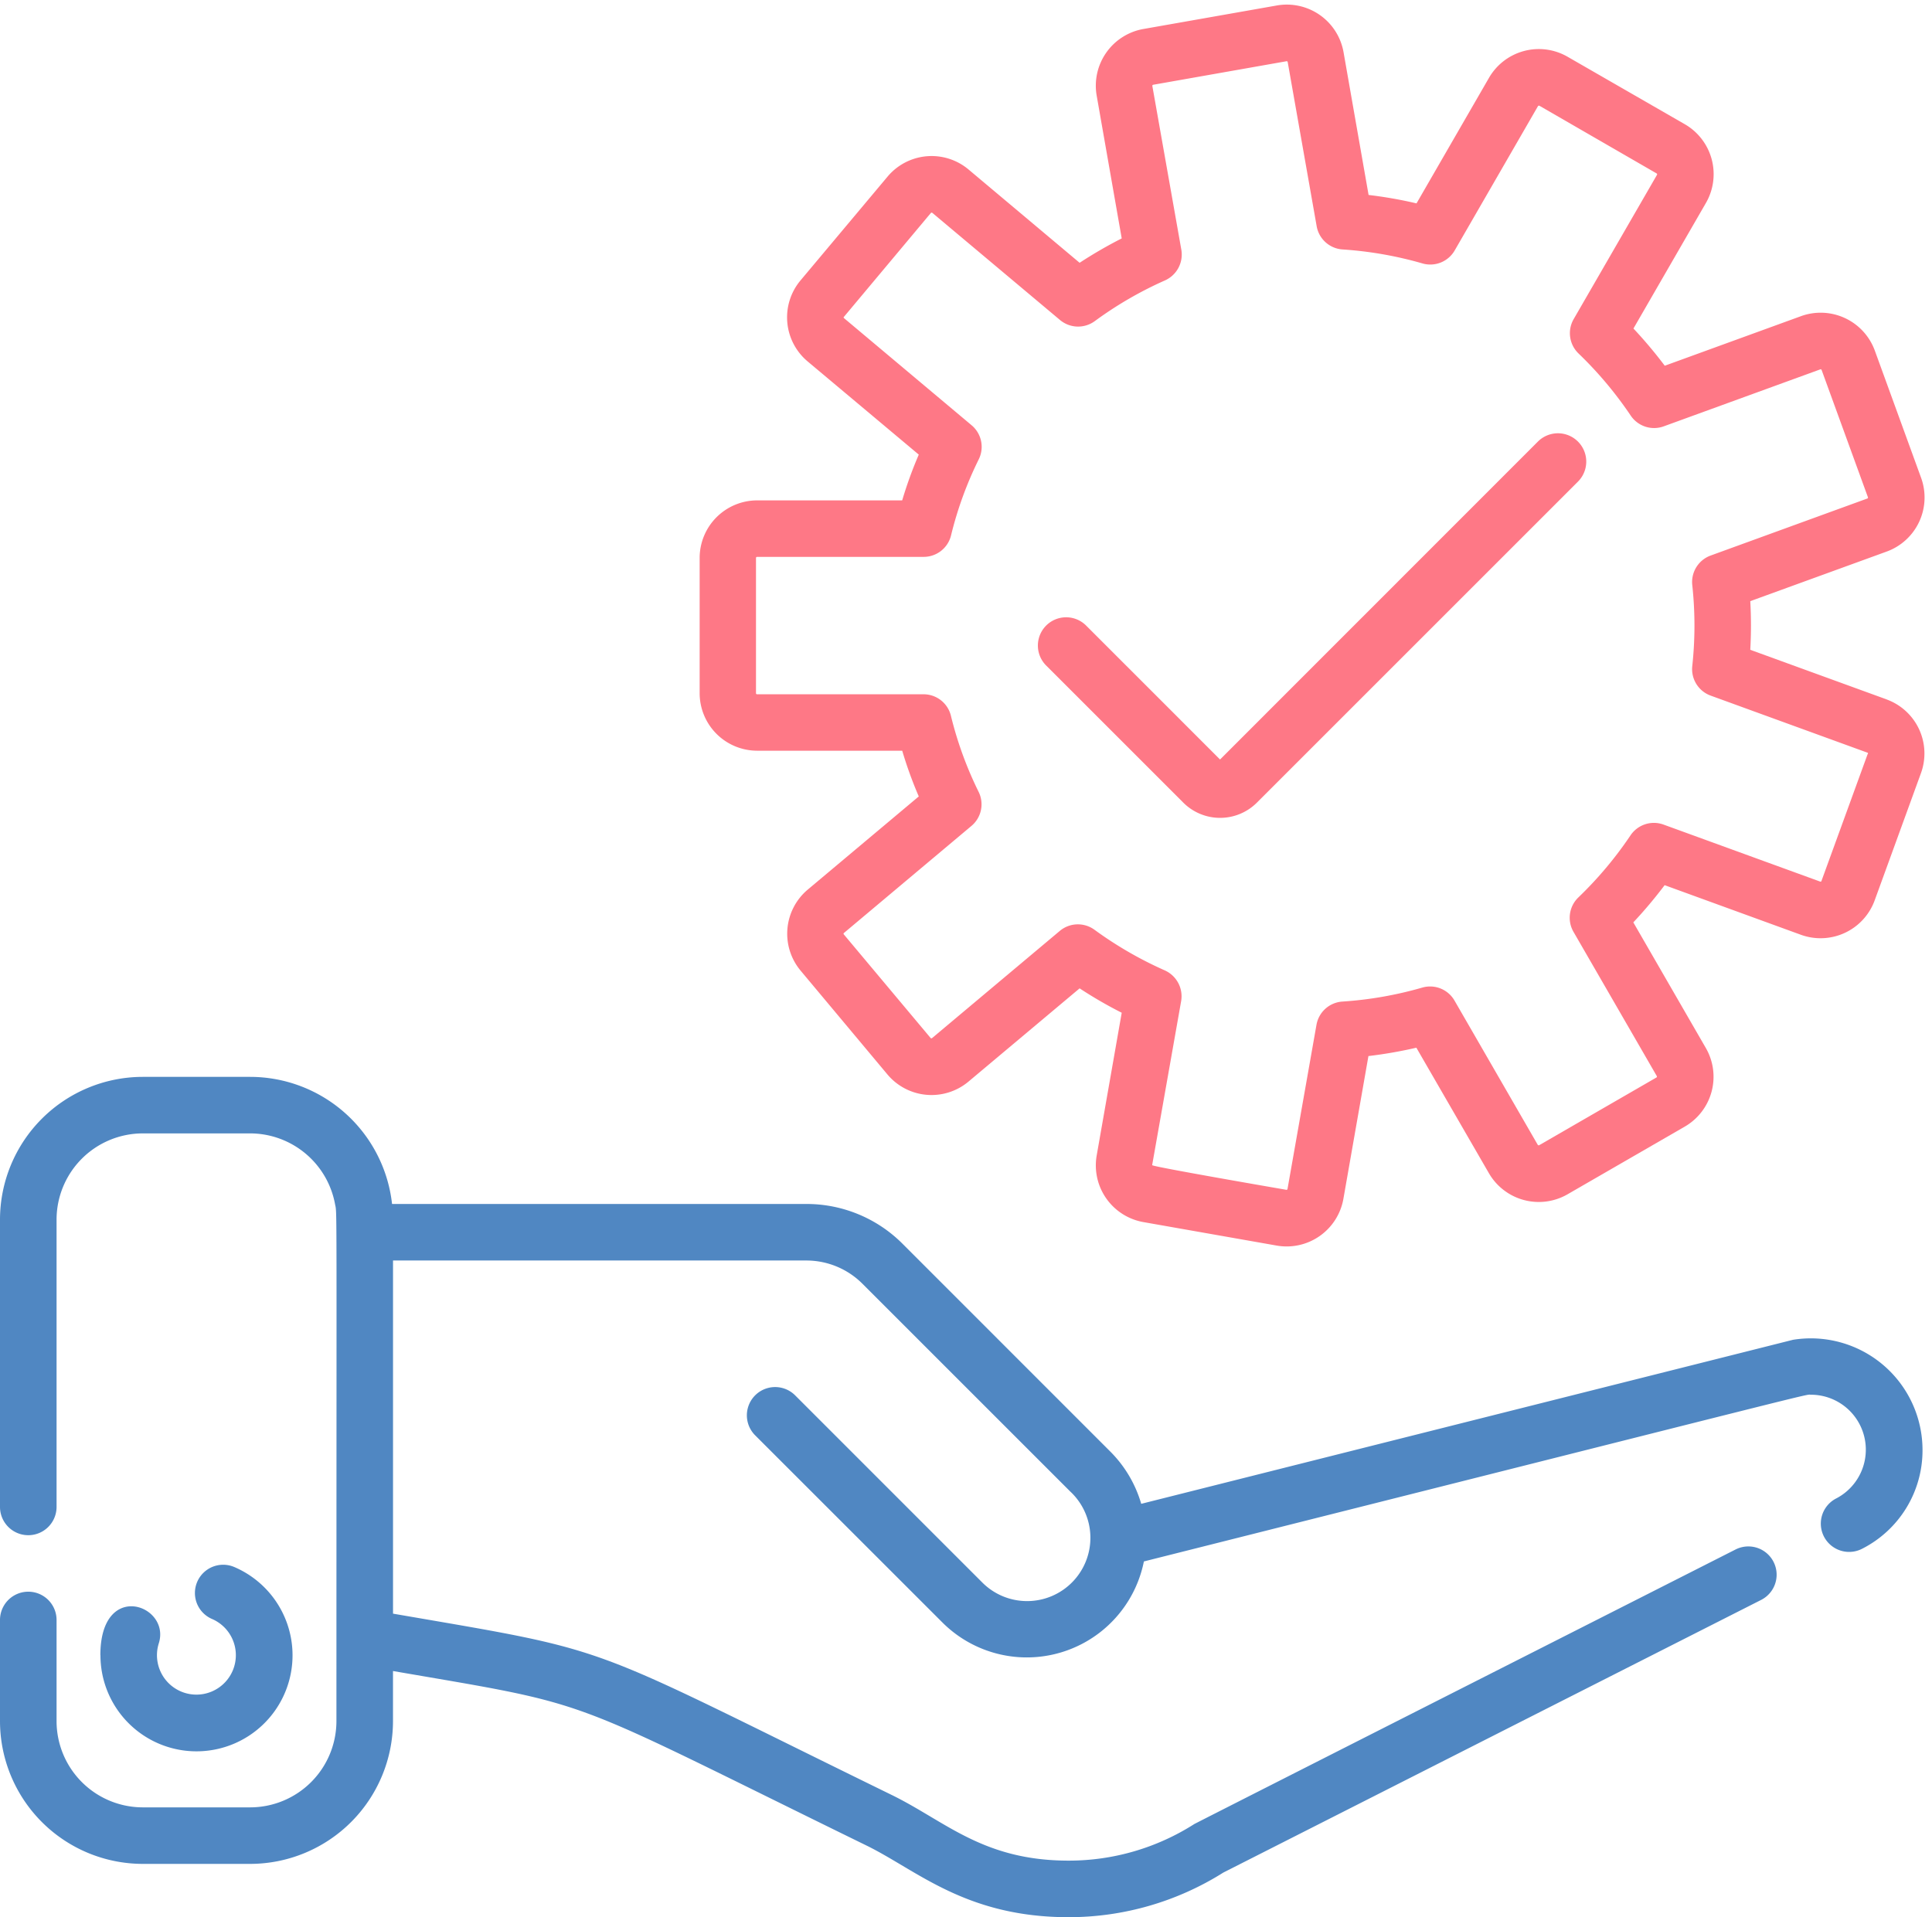
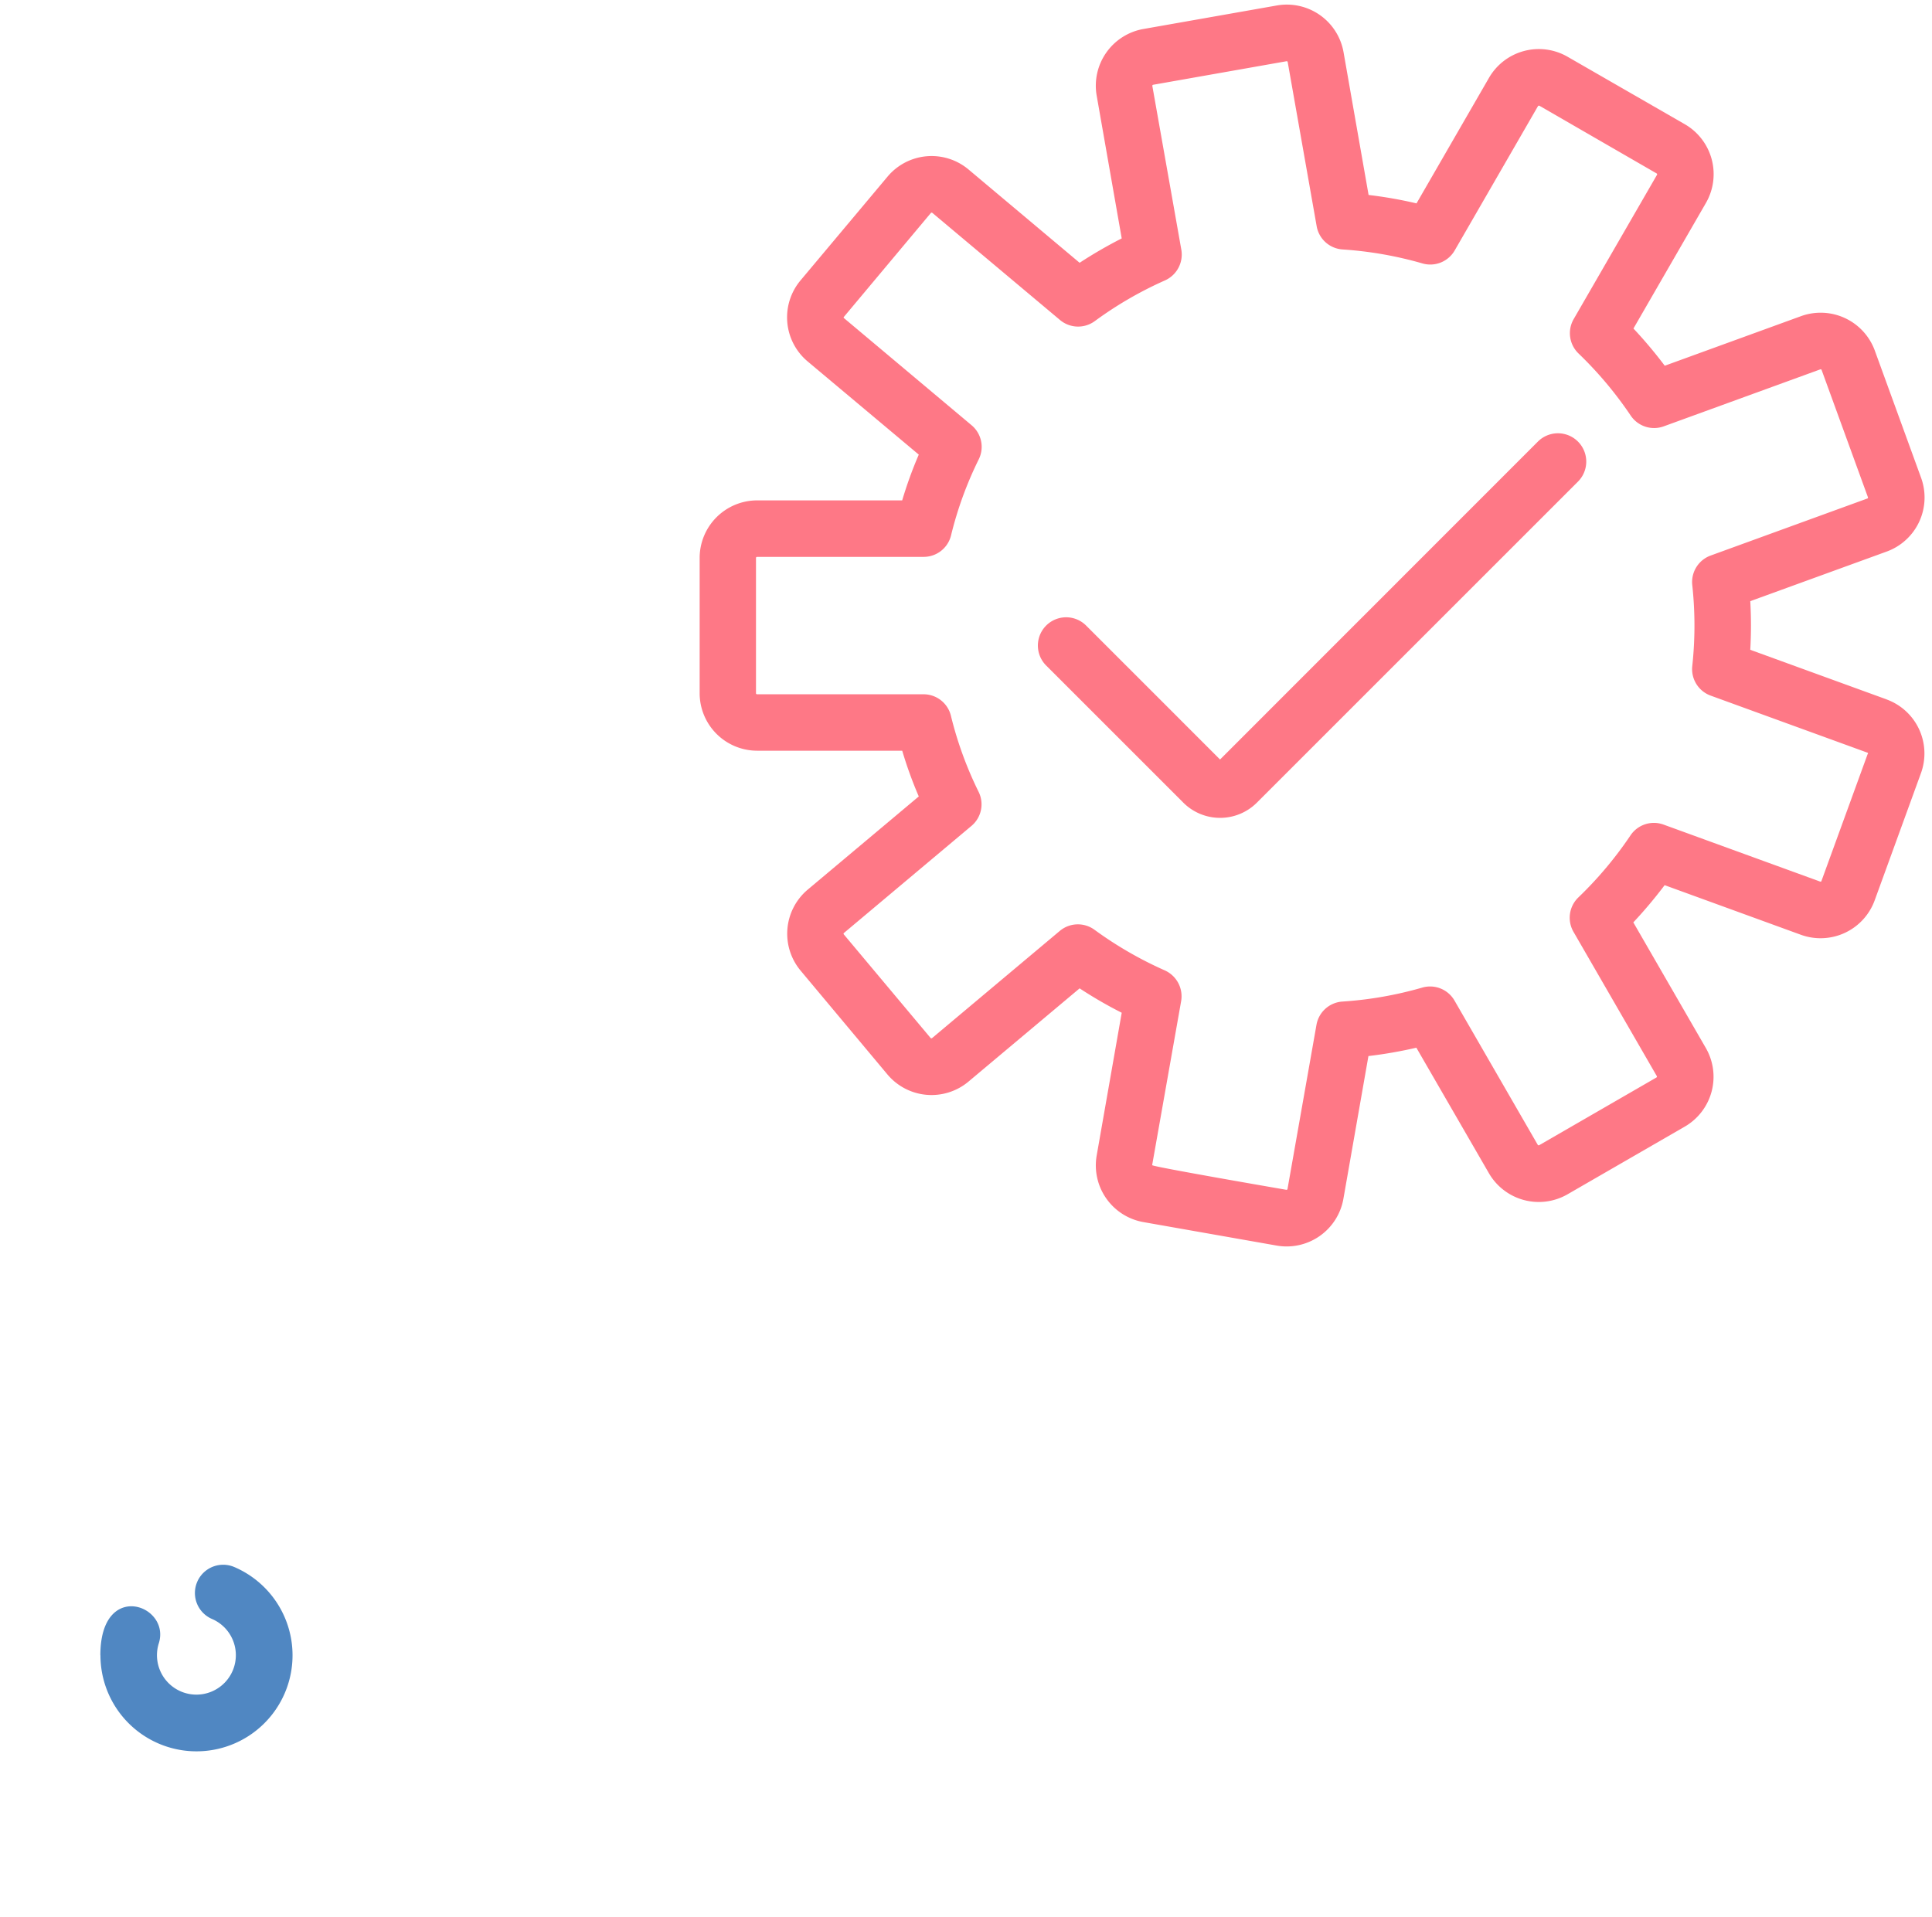
<svg xmlns="http://www.w3.org/2000/svg" id="Group_20663" data-name="Group 20663" width="61.717" height="61.256" viewBox="0 0 61.717 61.256">
  <defs>
    <clipPath id="clip-path">
      <rect id="Rectangle_7490" data-name="Rectangle 7490" width="61.717" height="61.257" fill="none" />
    </clipPath>
  </defs>
  <g id="Group_20662" data-name="Group 20662" transform="translate(0 0)" clip-path="url(#clip-path)">
-     <path id="Path_18326" data-name="Path 18326" d="M57.274,32.106l-20.818,5.24a3.9,3.9,0,0,0-.99-1.672L28.834,29.04a4.33,4.33,0,0,0-3.08-1.274H12.524a4.565,4.565,0,0,0-4.533-4.061H4.56A4.565,4.565,0,0,0,0,28.265v9.18a.9.9,0,0,0,1.807,0v-9.18A2.757,2.757,0,0,1,4.56,25.511H7.992a2.762,2.762,0,0,1,2.71,2.256c.067.361.045-.72.045,16.522a2.758,2.758,0,0,1-2.755,2.755H4.56a2.757,2.757,0,0,1-2.753-2.755V41.057a.9.9,0,0,0-1.807,0v3.231A4.566,4.566,0,0,0,4.56,48.85H7.992a4.567,4.567,0,0,0,4.562-4.562v-1.6c6.65,1.148,5.219.73,15.133,5.579,1.611.79,3.164,2.286,6.45,2.286a9.266,9.266,0,0,0,4.944-1.427l17.178-8.71a.9.9,0,0,0-.817-1.611c-.061.032-17.234,8.736-17.292,8.773a7.456,7.456,0,0,1-4.012,1.168c-2.739,0-3.929-1.255-5.656-2.1-10.08-4.932-8.648-4.534-15.927-5.791V29.572h13.2a2.533,2.533,0,0,1,1.8.747l6.63,6.63a2.022,2.022,0,1,1-2.811,2.906L25.4,33.88a.9.9,0,1,0-1.277,1.277L30.1,41.132a3.814,3.814,0,0,0,6.441-1.945c22.317-5.619,21.085-5.327,21.31-5.327a1.756,1.756,0,0,1,.81,3.312.9.9,0,0,0,.817,1.613,3.523,3.523,0,0,0,1.936-3.161,3.568,3.568,0,0,0-4.142-3.518" transform="translate(0 10.701)" fill="#5087c2" />
    <path id="Path_18327" data-name="Path 18327" d="M2.211,37.335a3.068,3.068,0,1,0,4.277-2.817.9.9,0,0,0-.713,1.659,1.26,1.26,0,1,1-1.7.777c.388-1.226-1.867-2.042-1.867.382" transform="translate(0.998 15.549)" fill="#5087c2" />
    <path id="Path_18328" data-name="Path 18328" d="M53.318,22.3l-4.356-1.585a13.884,13.884,0,0,0,0-1.554l4.356-1.584a1.839,1.839,0,0,0,1.1-2.359l-1.478-4.063a1.842,1.842,0,0,0-2.357-1.1l-4.353,1.584a14.487,14.487,0,0,0-1-1.189l2.316-4.013a1.842,1.842,0,0,0-.672-2.512L43.127,1.768a1.839,1.839,0,0,0-2.512.673L38.3,6.452a13.779,13.779,0,0,0-1.531-.269l-.8-4.562A1.84,1.84,0,0,0,33.832.13L29.577.88a1.84,1.84,0,0,0-1.494,2.129l.8,4.562a14.269,14.269,0,0,0-1.345.779L23.993,5.372A1.835,1.835,0,0,0,21.4,5.6L18.623,8.912a1.838,1.838,0,0,0,.226,2.589L22.4,14.479a13.216,13.216,0,0,0-.53,1.462H17.235A1.84,1.84,0,0,0,15.4,17.779V22.1a1.839,1.839,0,0,0,1.839,1.839h4.632A13.005,13.005,0,0,0,22.4,25.4l-3.547,2.977a1.841,1.841,0,0,0-.226,2.591L21.4,34.284a1.838,1.838,0,0,0,2.589.226l3.549-2.978a13.663,13.663,0,0,0,1.345.779l-.8,4.562A1.84,1.84,0,0,0,29.577,39l4.256.75a1.841,1.841,0,0,0,2.131-1.492l.8-4.563a14.121,14.121,0,0,0,1.531-.267l2.317,4.009a1.841,1.841,0,0,0,2.512.675l3.746-2.163a1.84,1.84,0,0,0,.672-2.512l-2.316-4.013a14.487,14.487,0,0,0,1-1.189l4.353,1.585a1.84,1.84,0,0,0,2.357-1.1l1.478-4.063a1.837,1.837,0,0,0-1.1-2.357m-.6,1.739-1.479,4.064s0,.012-.016.017a.033.033,0,0,1-.026,0l-5-1.82a.9.9,0,0,0-1.058.345,12.112,12.112,0,0,1-1.663,1.98.9.9,0,0,0-.158,1.1l2.662,4.61a.033.033,0,0,1-.012.045l-3.745,2.163a.036.036,0,0,1-.046-.012l-2.659-4.608a.9.9,0,0,0-1.032-.415,12.05,12.05,0,0,1-2.549.446.9.9,0,0,0-.829.745l-.925,5.243a.033.033,0,0,1-.039.026c-.049-.009-4.293-.739-4.285-.788l.926-5.24a.907.907,0,0,0-.524-.983,12.17,12.17,0,0,1-2.241-1.295.9.9,0,0,0-1.113.036l-4.076,3.421a.034.034,0,0,1-.048,0L20.007,29.81a.031.031,0,0,1,0-.046l4.073-3.42a.9.9,0,0,0,.232-1.09,11.823,11.823,0,0,1-.885-2.43.9.9,0,0,0-.878-.688H17.235A.033.033,0,0,1,17.2,22.1V17.779a.034.034,0,0,1,.035-.033h5.318a.9.9,0,0,0,.878-.687,11.762,11.762,0,0,1,.885-2.43.9.9,0,0,0-.232-1.091l-4.073-3.42A.033.033,0,0,1,20,10.1a.023.023,0,0,1,.009-.023L22.785,6.76a.031.031,0,0,1,.023-.012.033.033,0,0,1,.025.007l4.076,3.421a.9.9,0,0,0,1.113.038,12.014,12.014,0,0,1,2.241-1.3.906.906,0,0,0,.524-.983L29.861,2.7a.034.034,0,0,1,.029-.038l4.259-.752a.027.027,0,0,1,.023.006.03.03,0,0,1,.013.02l.925,5.243a.9.9,0,0,0,.829.745,12.05,12.05,0,0,1,2.549.446.9.9,0,0,0,1.032-.415l2.659-4.608a.04.04,0,0,1,.02-.015.042.042,0,0,1,.026,0l3.745,2.163a.033.033,0,0,1,.012.045l-2.662,4.61a.9.9,0,0,0,.158,1.1,12.173,12.173,0,0,1,1.663,1.98.9.9,0,0,0,1.058.345l5-1.82a.032.032,0,0,1,.042.02L52.72,15.84a.034.034,0,0,1,0,.025c-.007.013-.013.016-.02.017l-5,1.82a.9.9,0,0,0-.591.945,12.047,12.047,0,0,1,0,2.588.9.9,0,0,0,.591.945l5,1.82c.007,0,.013,0,.02.017a.034.034,0,0,1,0,.025" transform="translate(6.95 0.046)" fill="#fe7886" />
    <path id="Path_18329" data-name="Path 18329" d="M38.817,9.8,28.662,19.959,24.384,15.68a.9.9,0,1,0-1.277,1.276l4.38,4.38a1.663,1.663,0,0,0,2.353,0L40.094,11.082A.9.9,0,0,0,38.817,9.8" transform="translate(10.312 4.307)" fill="#fe7886" />
  </g>
</svg>